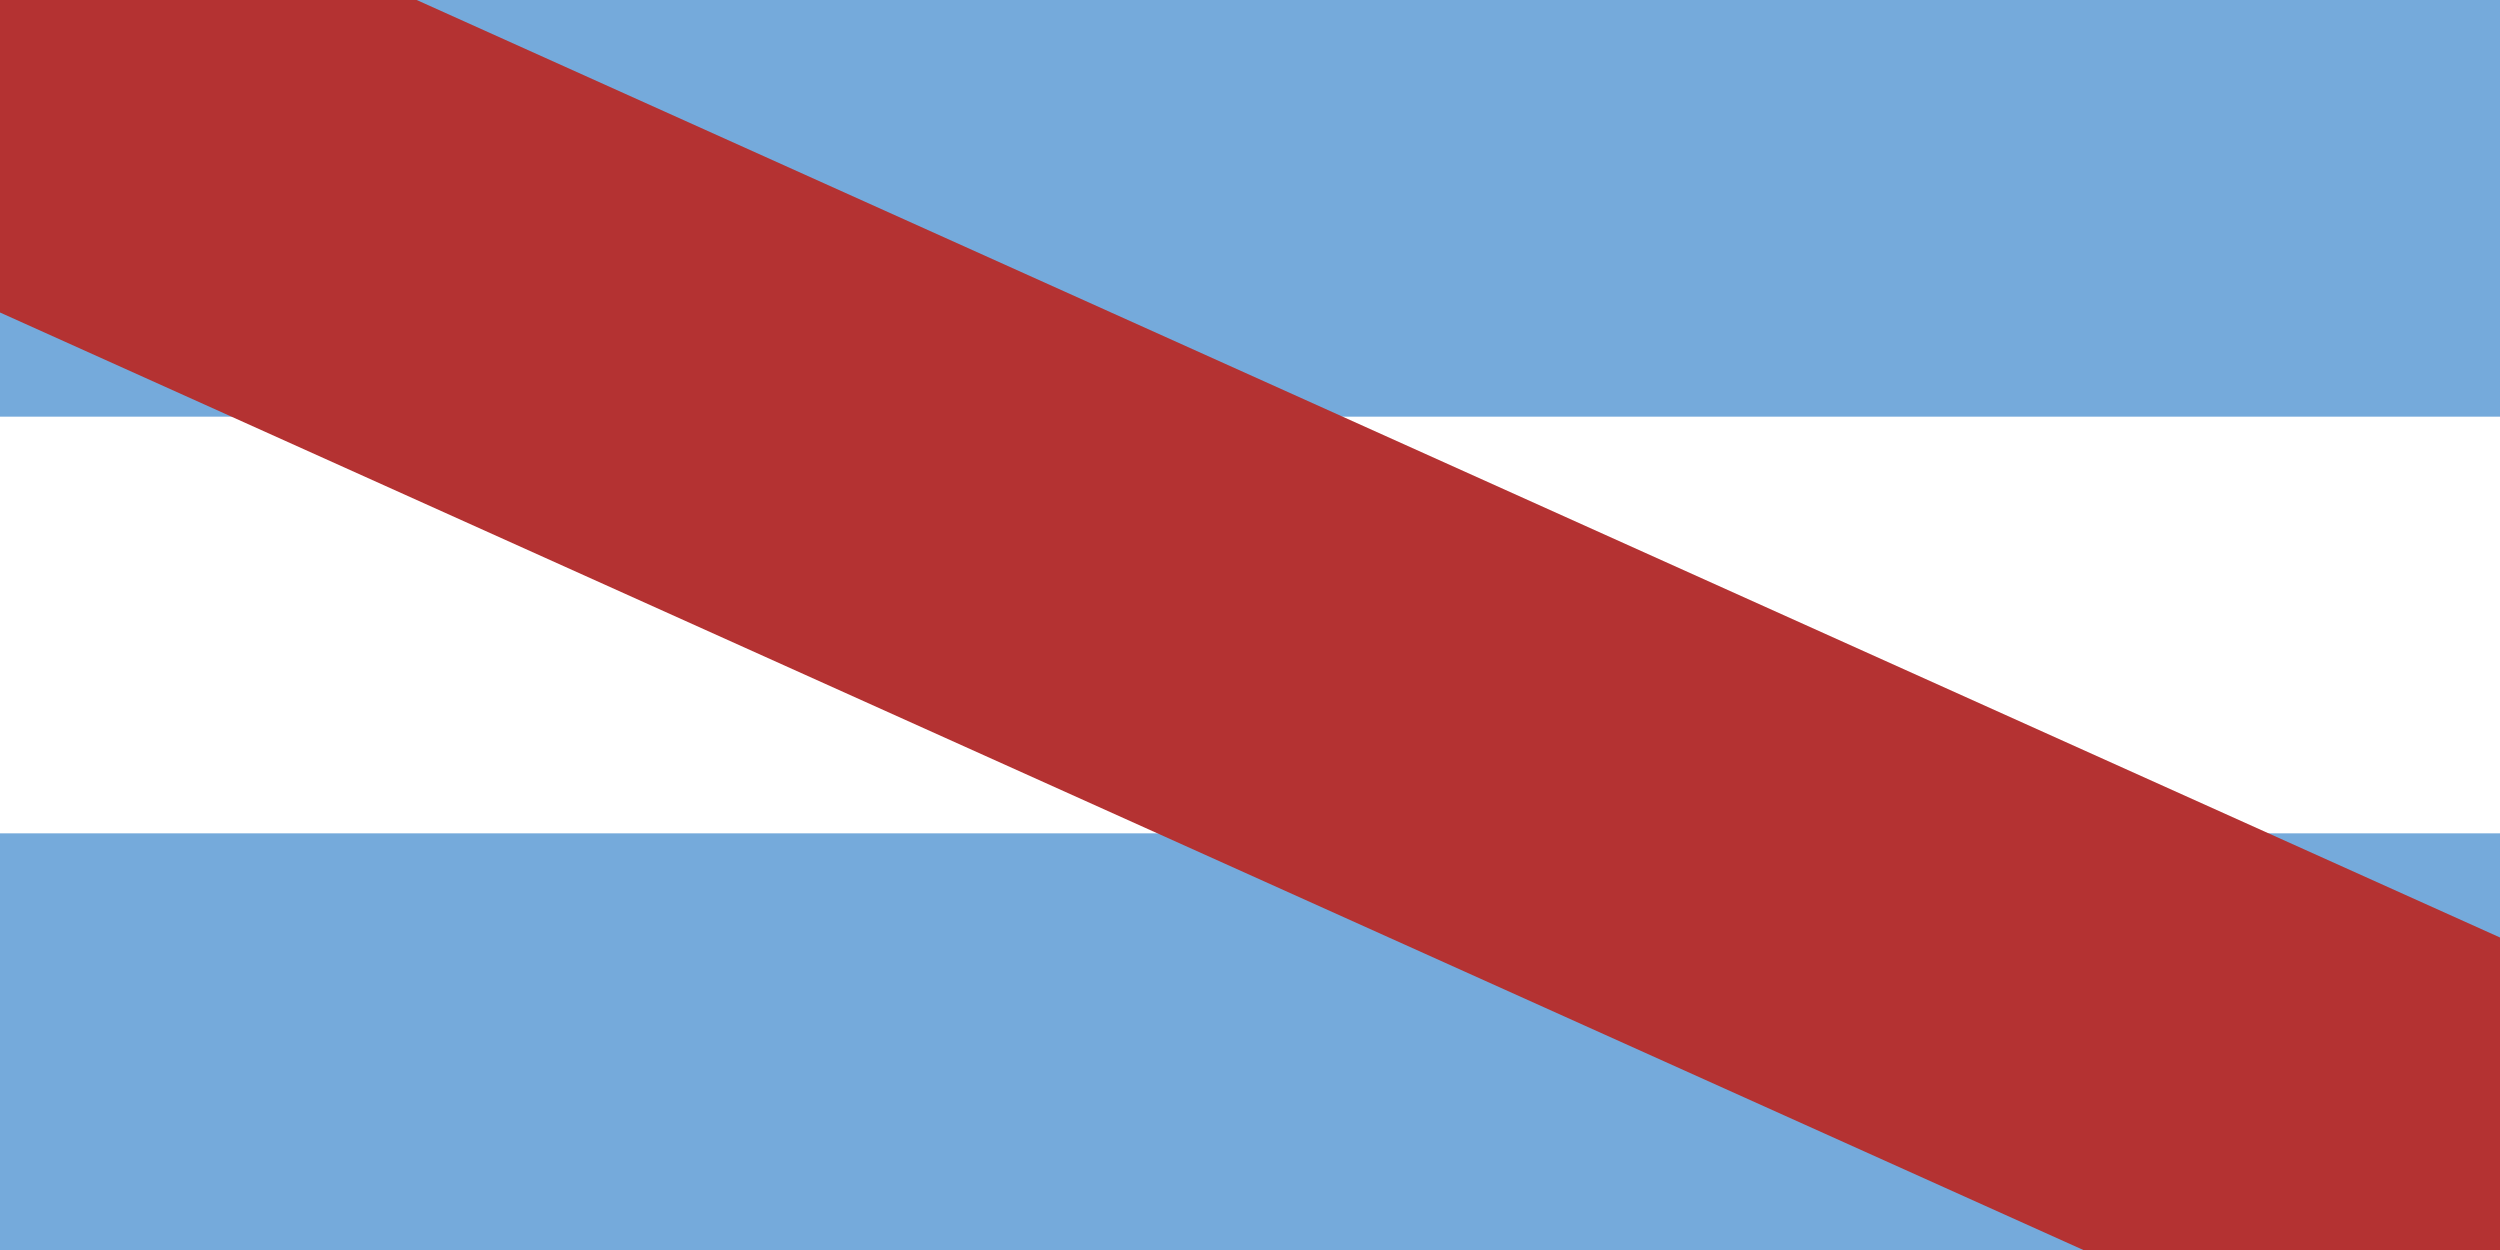
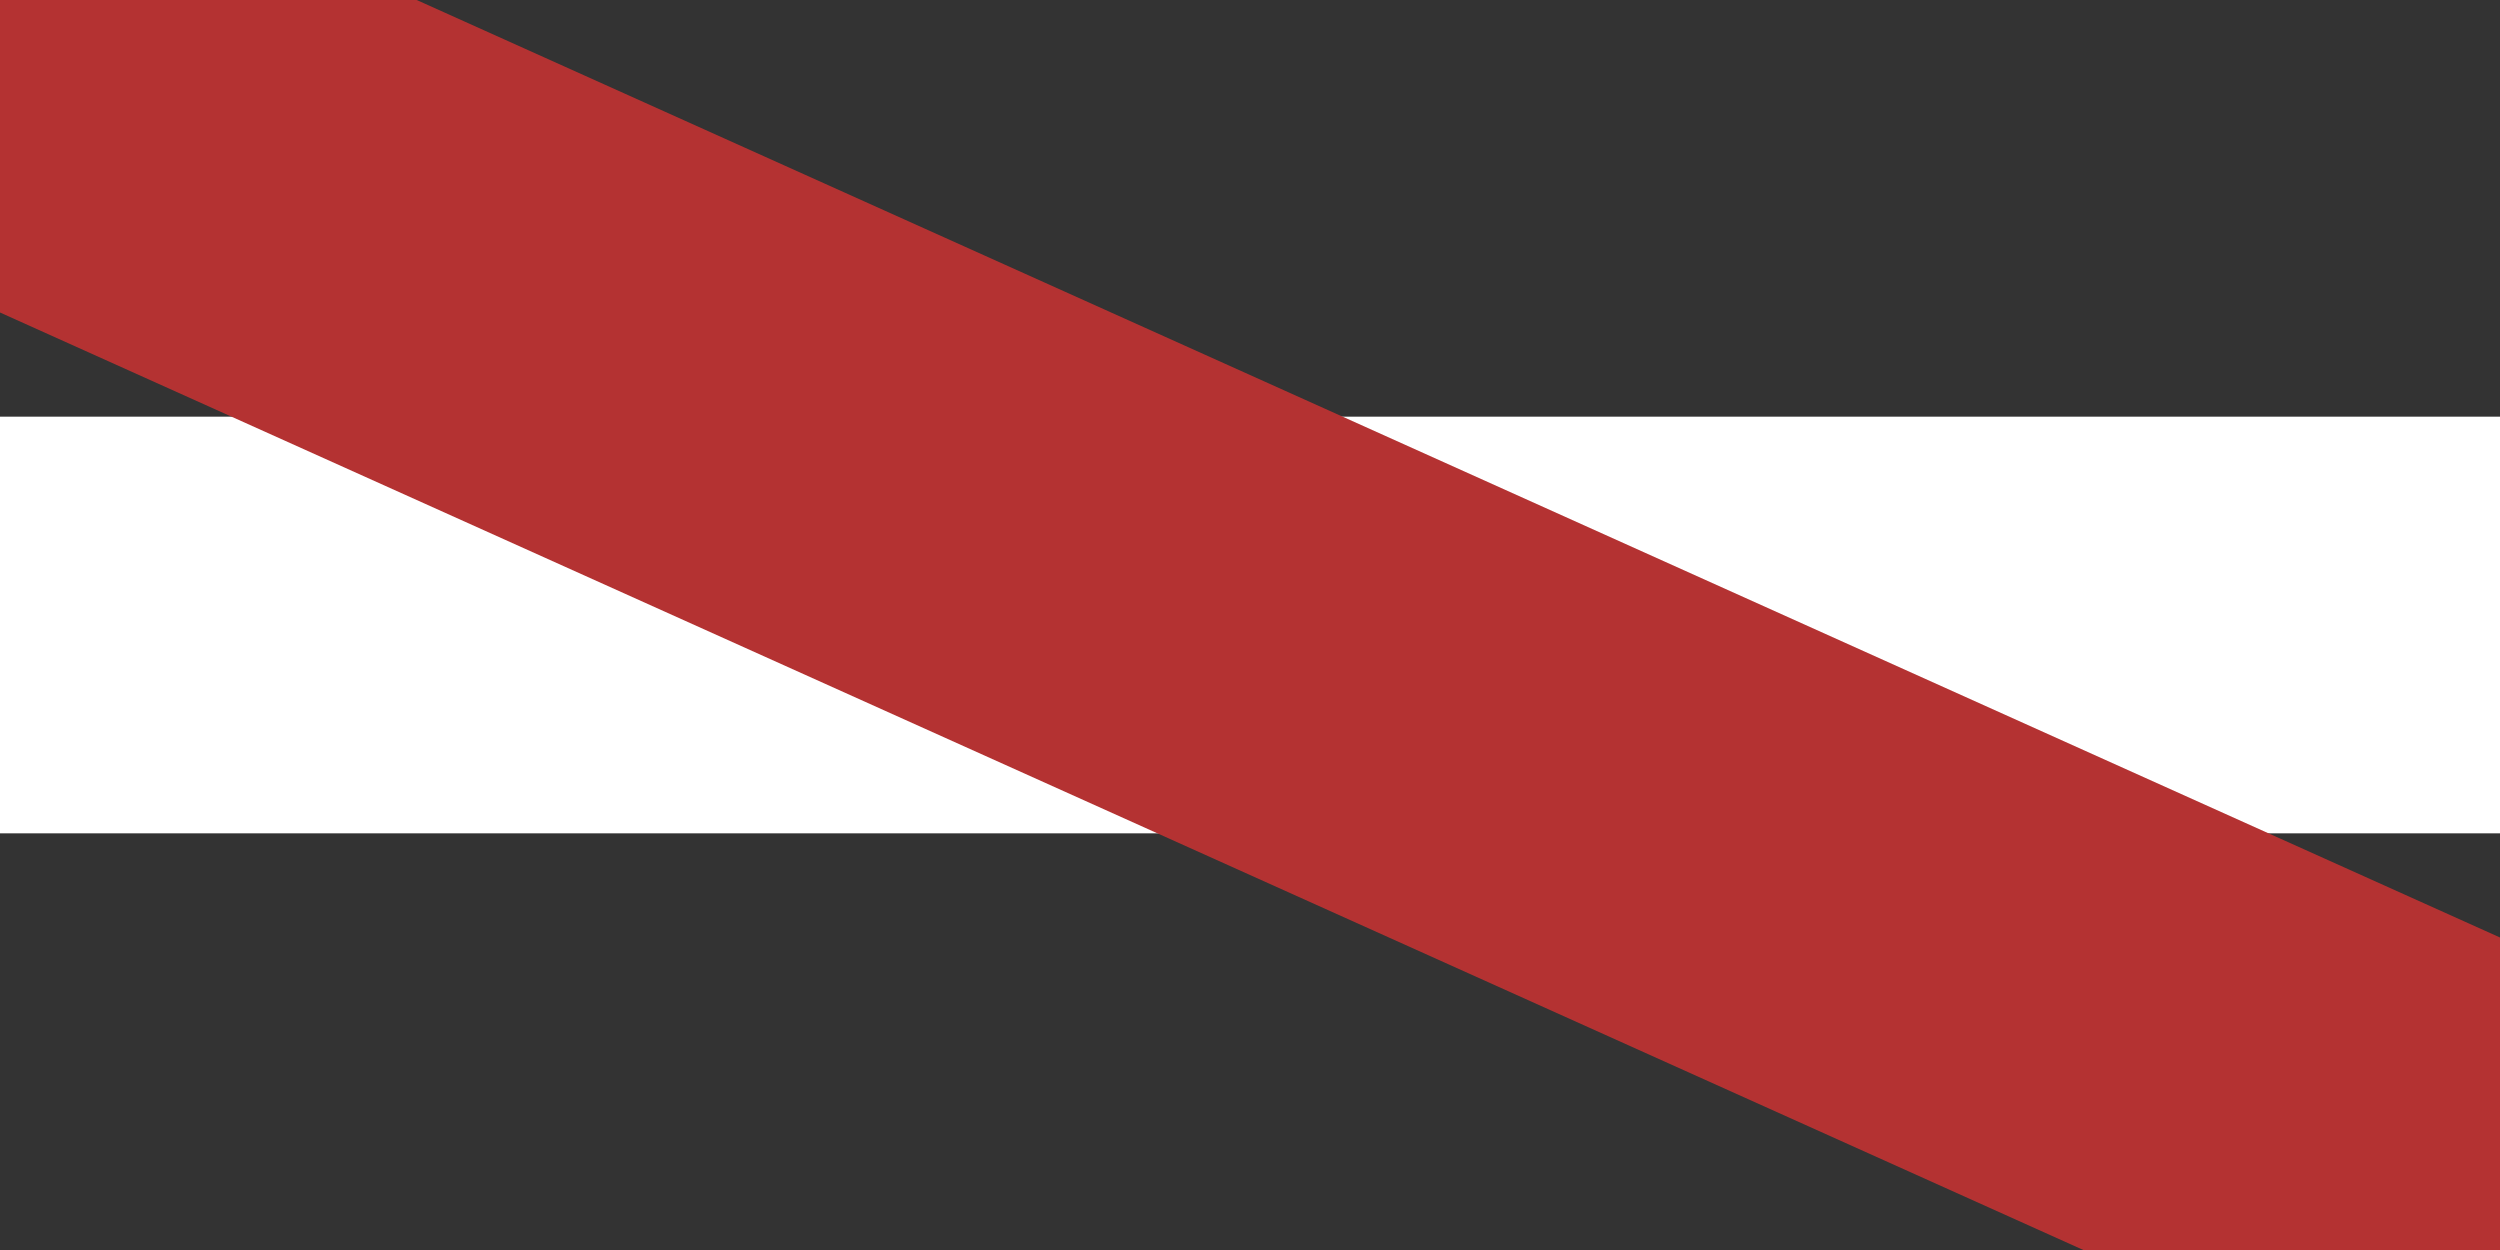
<svg xmlns="http://www.w3.org/2000/svg" version="1.0" width="900" height="450" id="Flag of Artigas">
  <rect width="100%" height="100%" fill="#333333" stroke="none" />
  <defs id="defs12" />
  <g transform="scale(1,0.75)" id="g3651">
-     <rect width="900" height="600" x="0" y="2.5749207e-05" style="fill:#75aadb;fill-opacity:1" id="rect7" />
    <rect width="900" height="200" x="0" y="200" style="fill:#ffffff" id="rect5" />
-     <path d="M 0,0 L 150,0 L 900,450 L 900,600 L 750,600 L 0,150 L 0,0 z " style="fill:#b43232" id="path9" />
+     <path d="M 0,0 L 150,0 L 900,450 L 900,600 L 750,600 L 0,150 z " style="fill:#b43232" id="path9" />
  </g>
</svg>